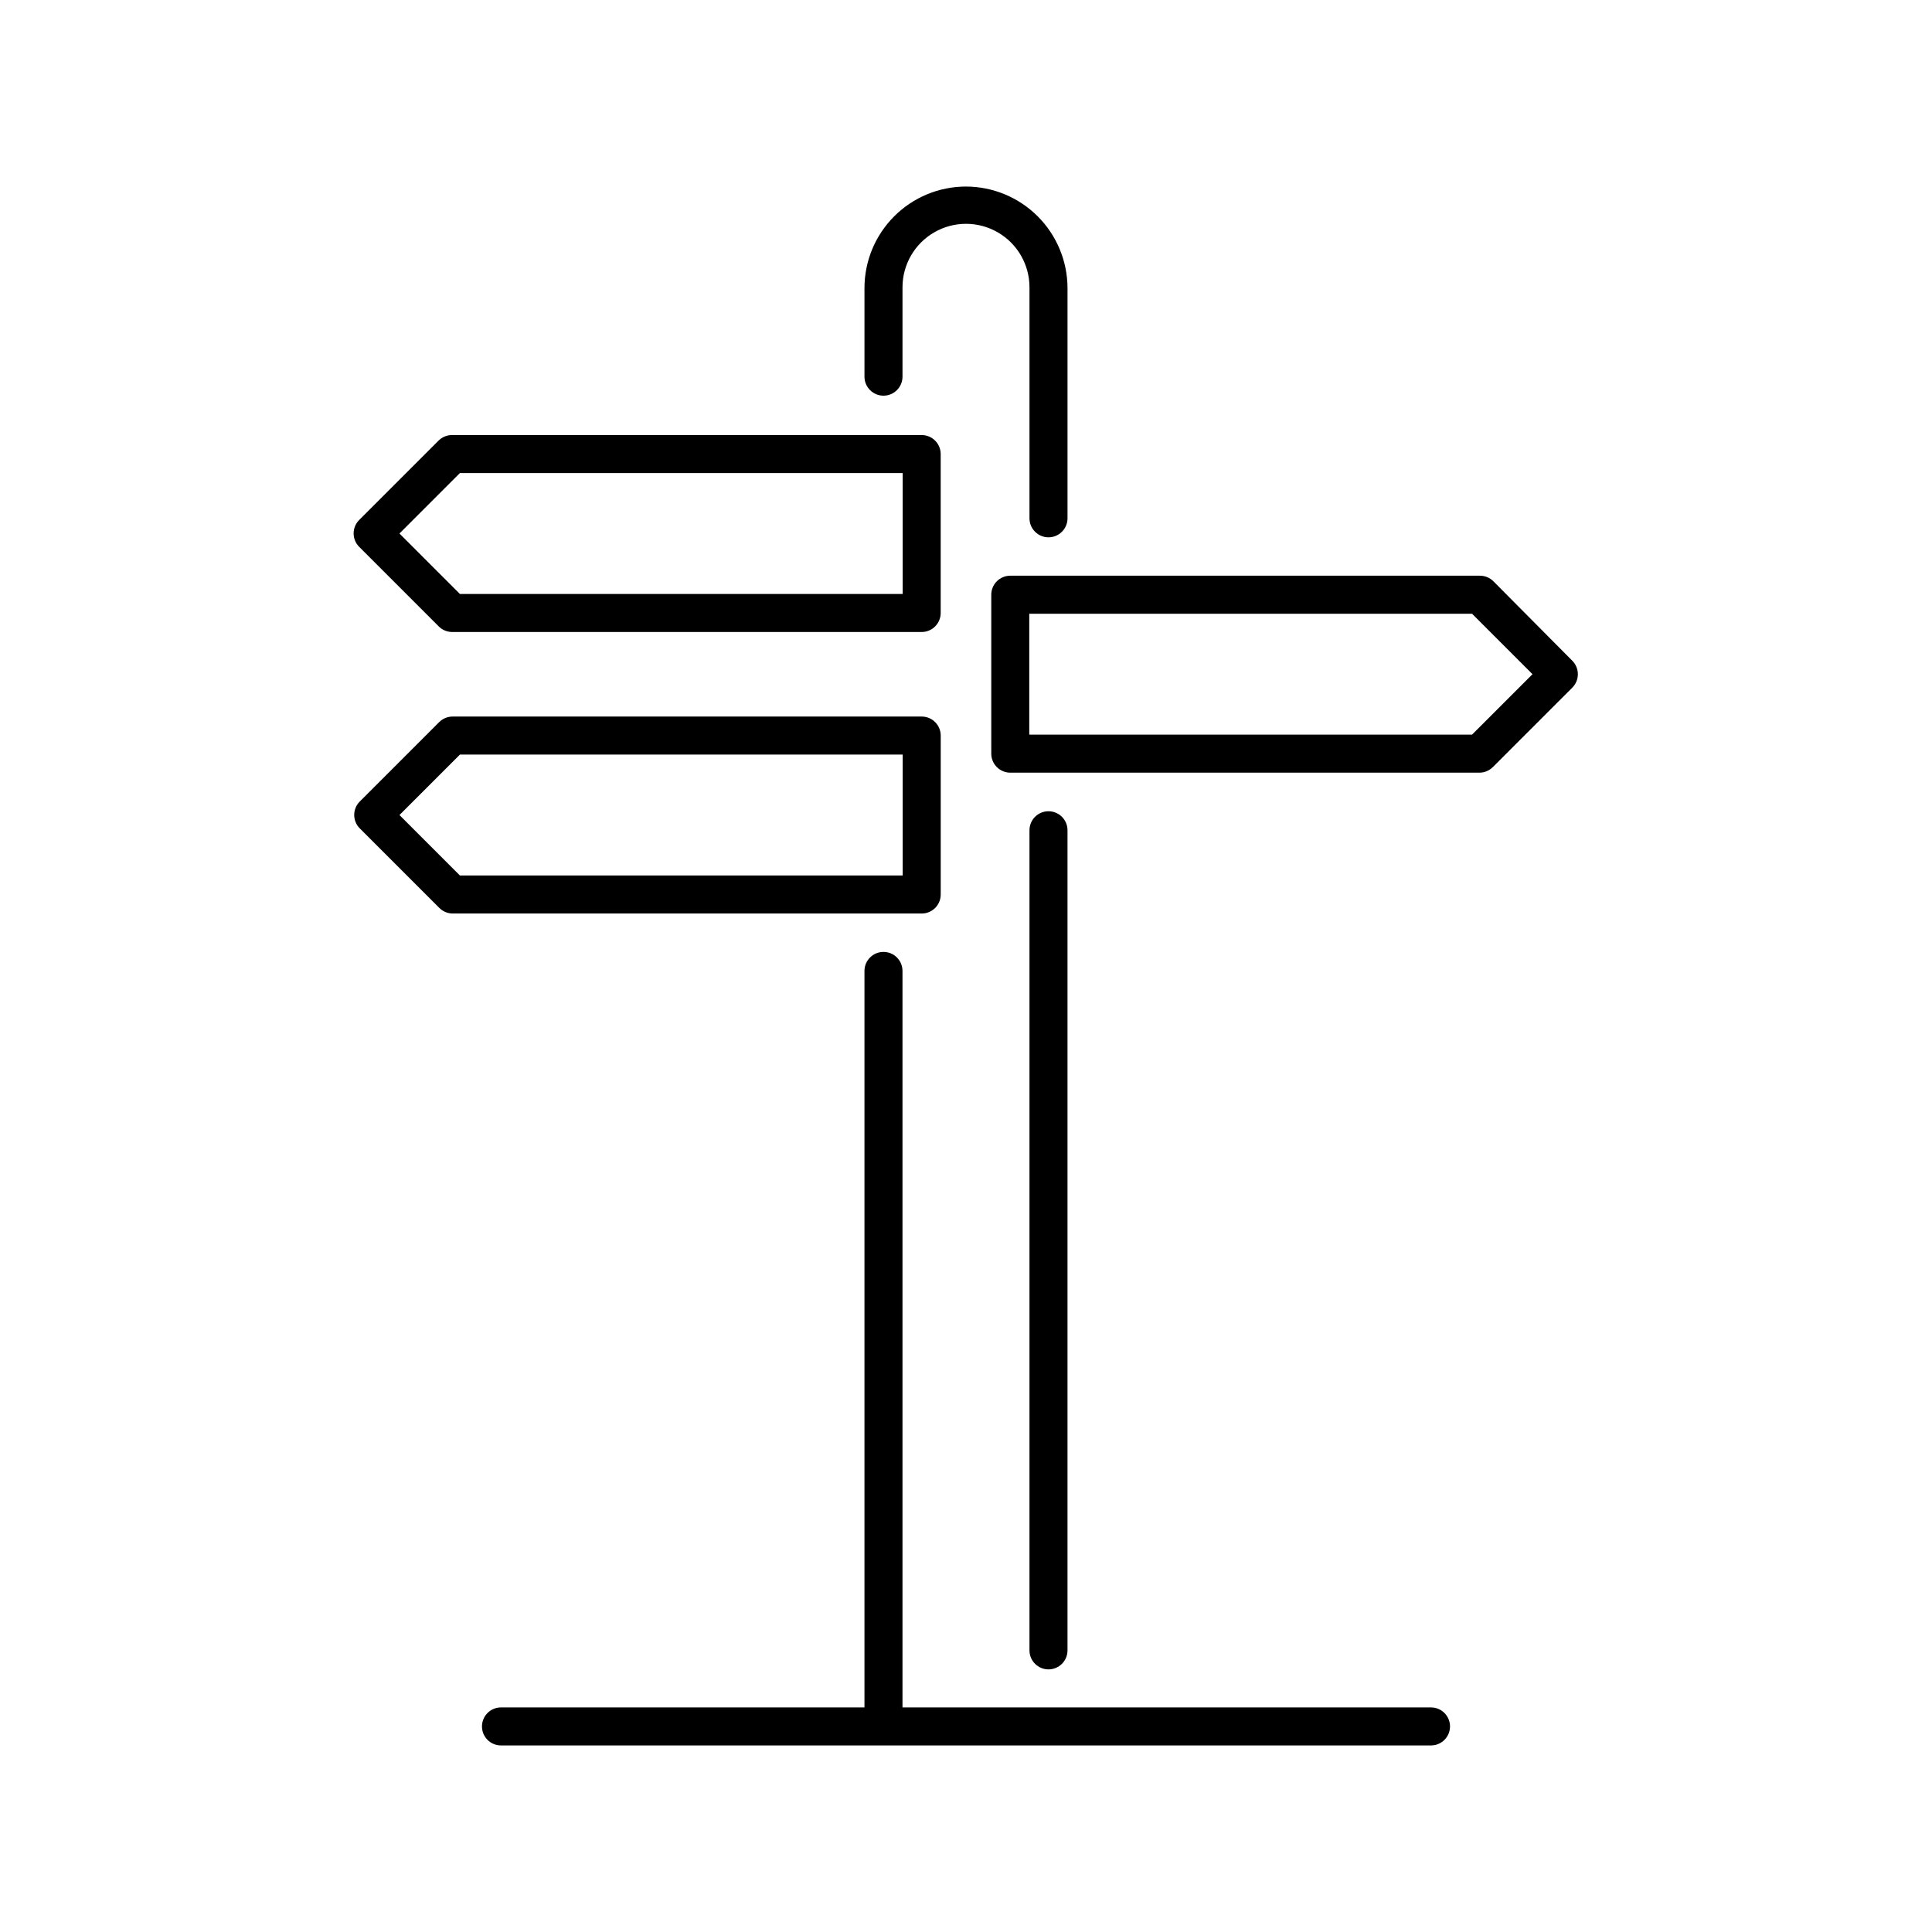
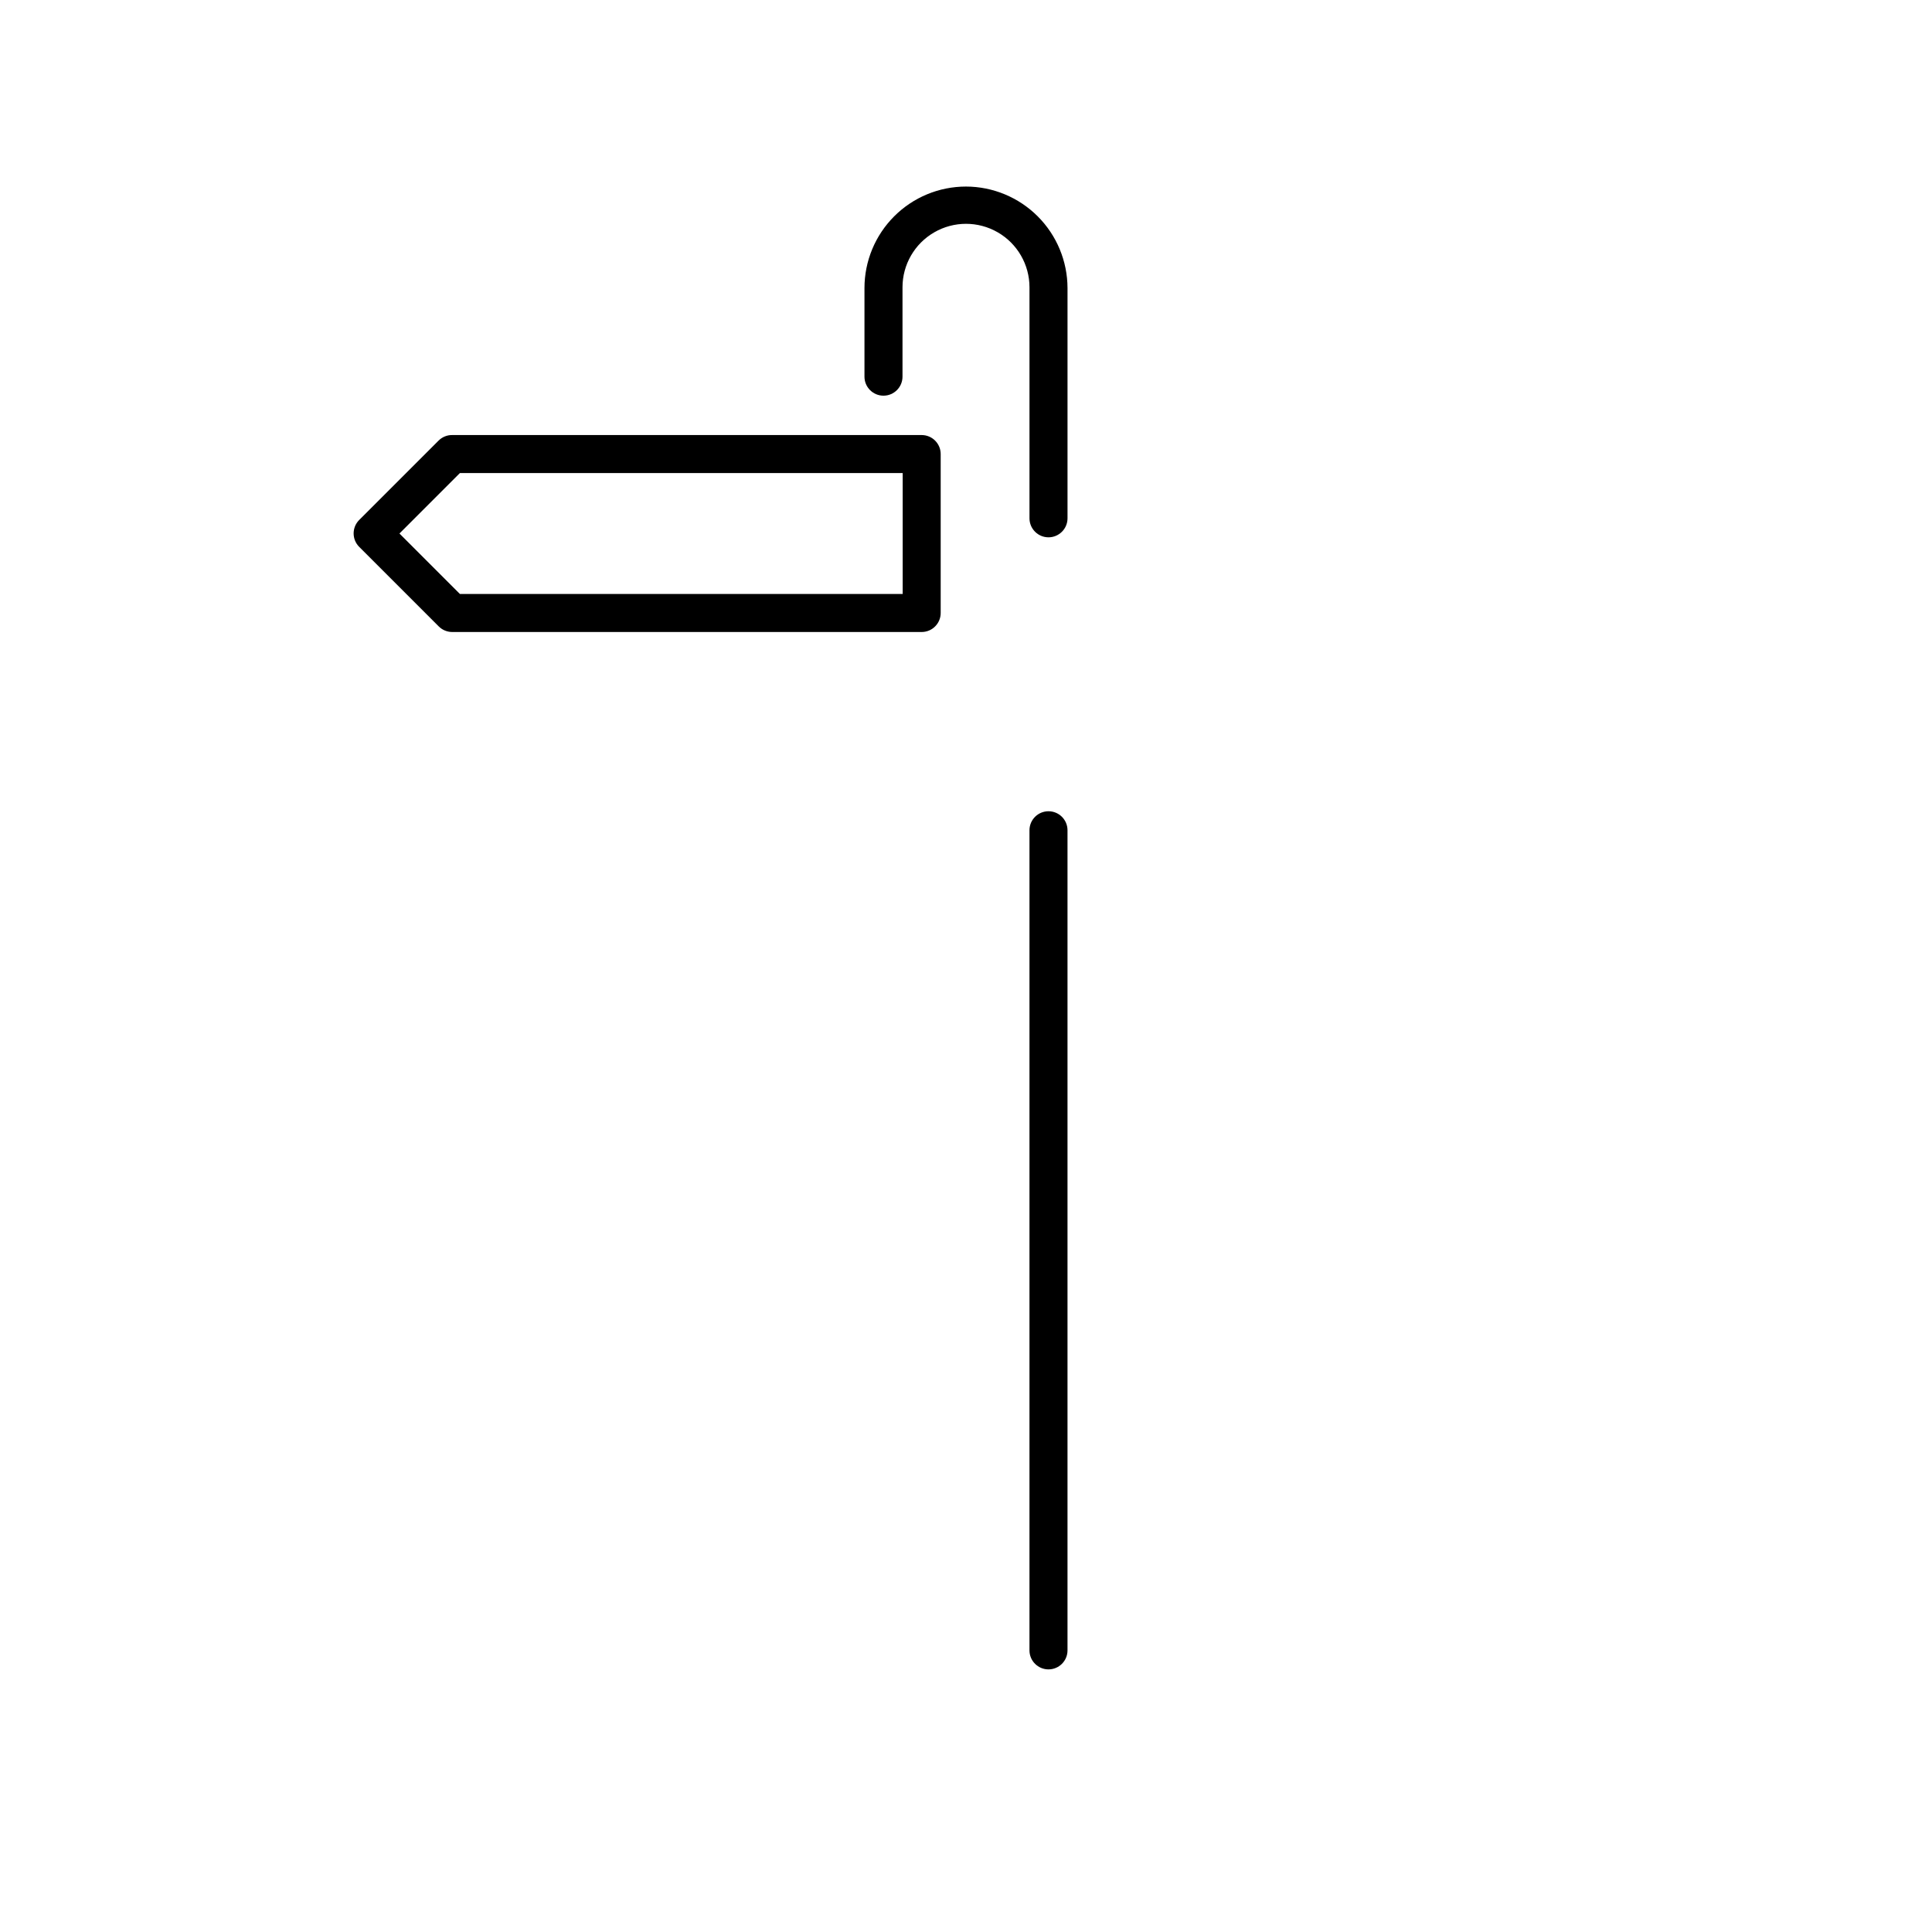
<svg xmlns="http://www.w3.org/2000/svg" fill="#000000" width="800px" height="800px" version="1.1" viewBox="144 144 512 512">
  <g>
    <path d="m426.9 581.37v-217.34c0-2.785-2.258-5.039-5.039-5.039s-5.039 2.254-5.039 5.039v217.34c0 2.781 2.258 5.035 5.039 5.035s5.039-2.254 5.039-5.035z" />
-     <path d="m276.77 606.56h246.46c2.781 0 5.039-2.254 5.039-5.035 0-2.785-2.258-5.039-5.039-5.039h-140.06v-195.18c0-2.781-2.258-5.039-5.039-5.039s-5.039 2.258-5.039 5.039v195.18h-96.328c-2.781 0-5.035 2.254-5.035 5.039 0 2.781 2.254 5.035 5.035 5.035z" />
    <path d="m400 193.44c-7.137 0-13.98 2.832-19.023 7.879-5.047 5.047-7.883 11.887-7.883 19.023v23.477c0 2.785 2.258 5.039 5.039 5.039s5.039-2.254 5.039-5.039v-23.68c0-6.012 3.207-11.566 8.414-14.57 5.207-3.008 11.621-3.008 16.828 0 5.203 3.004 8.41 8.559 8.41 14.57v61.215c0 2.781 2.258 5.039 5.039 5.039s5.039-2.258 5.039-5.039v-61.012c-0.016-7.133-2.852-13.965-7.894-19.008-5.043-5.043-11.879-7.883-19.008-7.894z" />
    <path d="m260.24 260.75-21.059 21.059c-1.953 1.965-1.953 5.141 0 7.106l21.059 21.059c0.941 0.961 2.231 1.504 3.578 1.512h124.44-0.004c1.34 0 2.621-0.531 3.562-1.477 0.945-0.945 1.477-2.227 1.477-3.562v-42.117c0-1.336-0.531-2.621-1.477-3.562-0.941-0.945-2.223-1.477-3.562-1.477h-124.29c-1.391-0.051-2.738 0.48-3.727 1.461zm122.98 8.613v32.043h-117.34l-16.02-16.02 16.02-16.02z" />
-     <path d="m393.3 381.05v-42.117c0-1.336-0.531-2.617-1.477-3.562-0.941-0.945-2.223-1.477-3.562-1.477h-124.29c-1.34-0.008-2.625 0.52-3.574 1.461l-21.059 21.059h-0.004c-1.953 1.965-1.953 5.141 0 7.106l21.059 21.059h0.004c0.941 0.961 2.231 1.504 3.574 1.512h124.44c2.723-0.082 4.891-2.312 4.887-5.039zm-10.078-5.039h-117.34l-16.02-16.02 16.02-16.02h117.34z" />
-     <path d="m539.75 298.03c-0.949-0.941-2.238-1.469-3.574-1.461h-124.44c-2.785 0-5.039 2.254-5.039 5.039v42.117c0 1.336 0.531 2.617 1.477 3.562 0.945 0.945 2.227 1.477 3.562 1.477h124.29c1.34 0.008 2.625-0.52 3.578-1.461l21.059-21.059c0.953-0.949 1.488-2.234 1.488-3.578s-0.535-2.633-1.488-3.578zm-5.644 40.656h-117.34v-32.039h117.34l16.02 16.02z" />
  </g>
</svg>